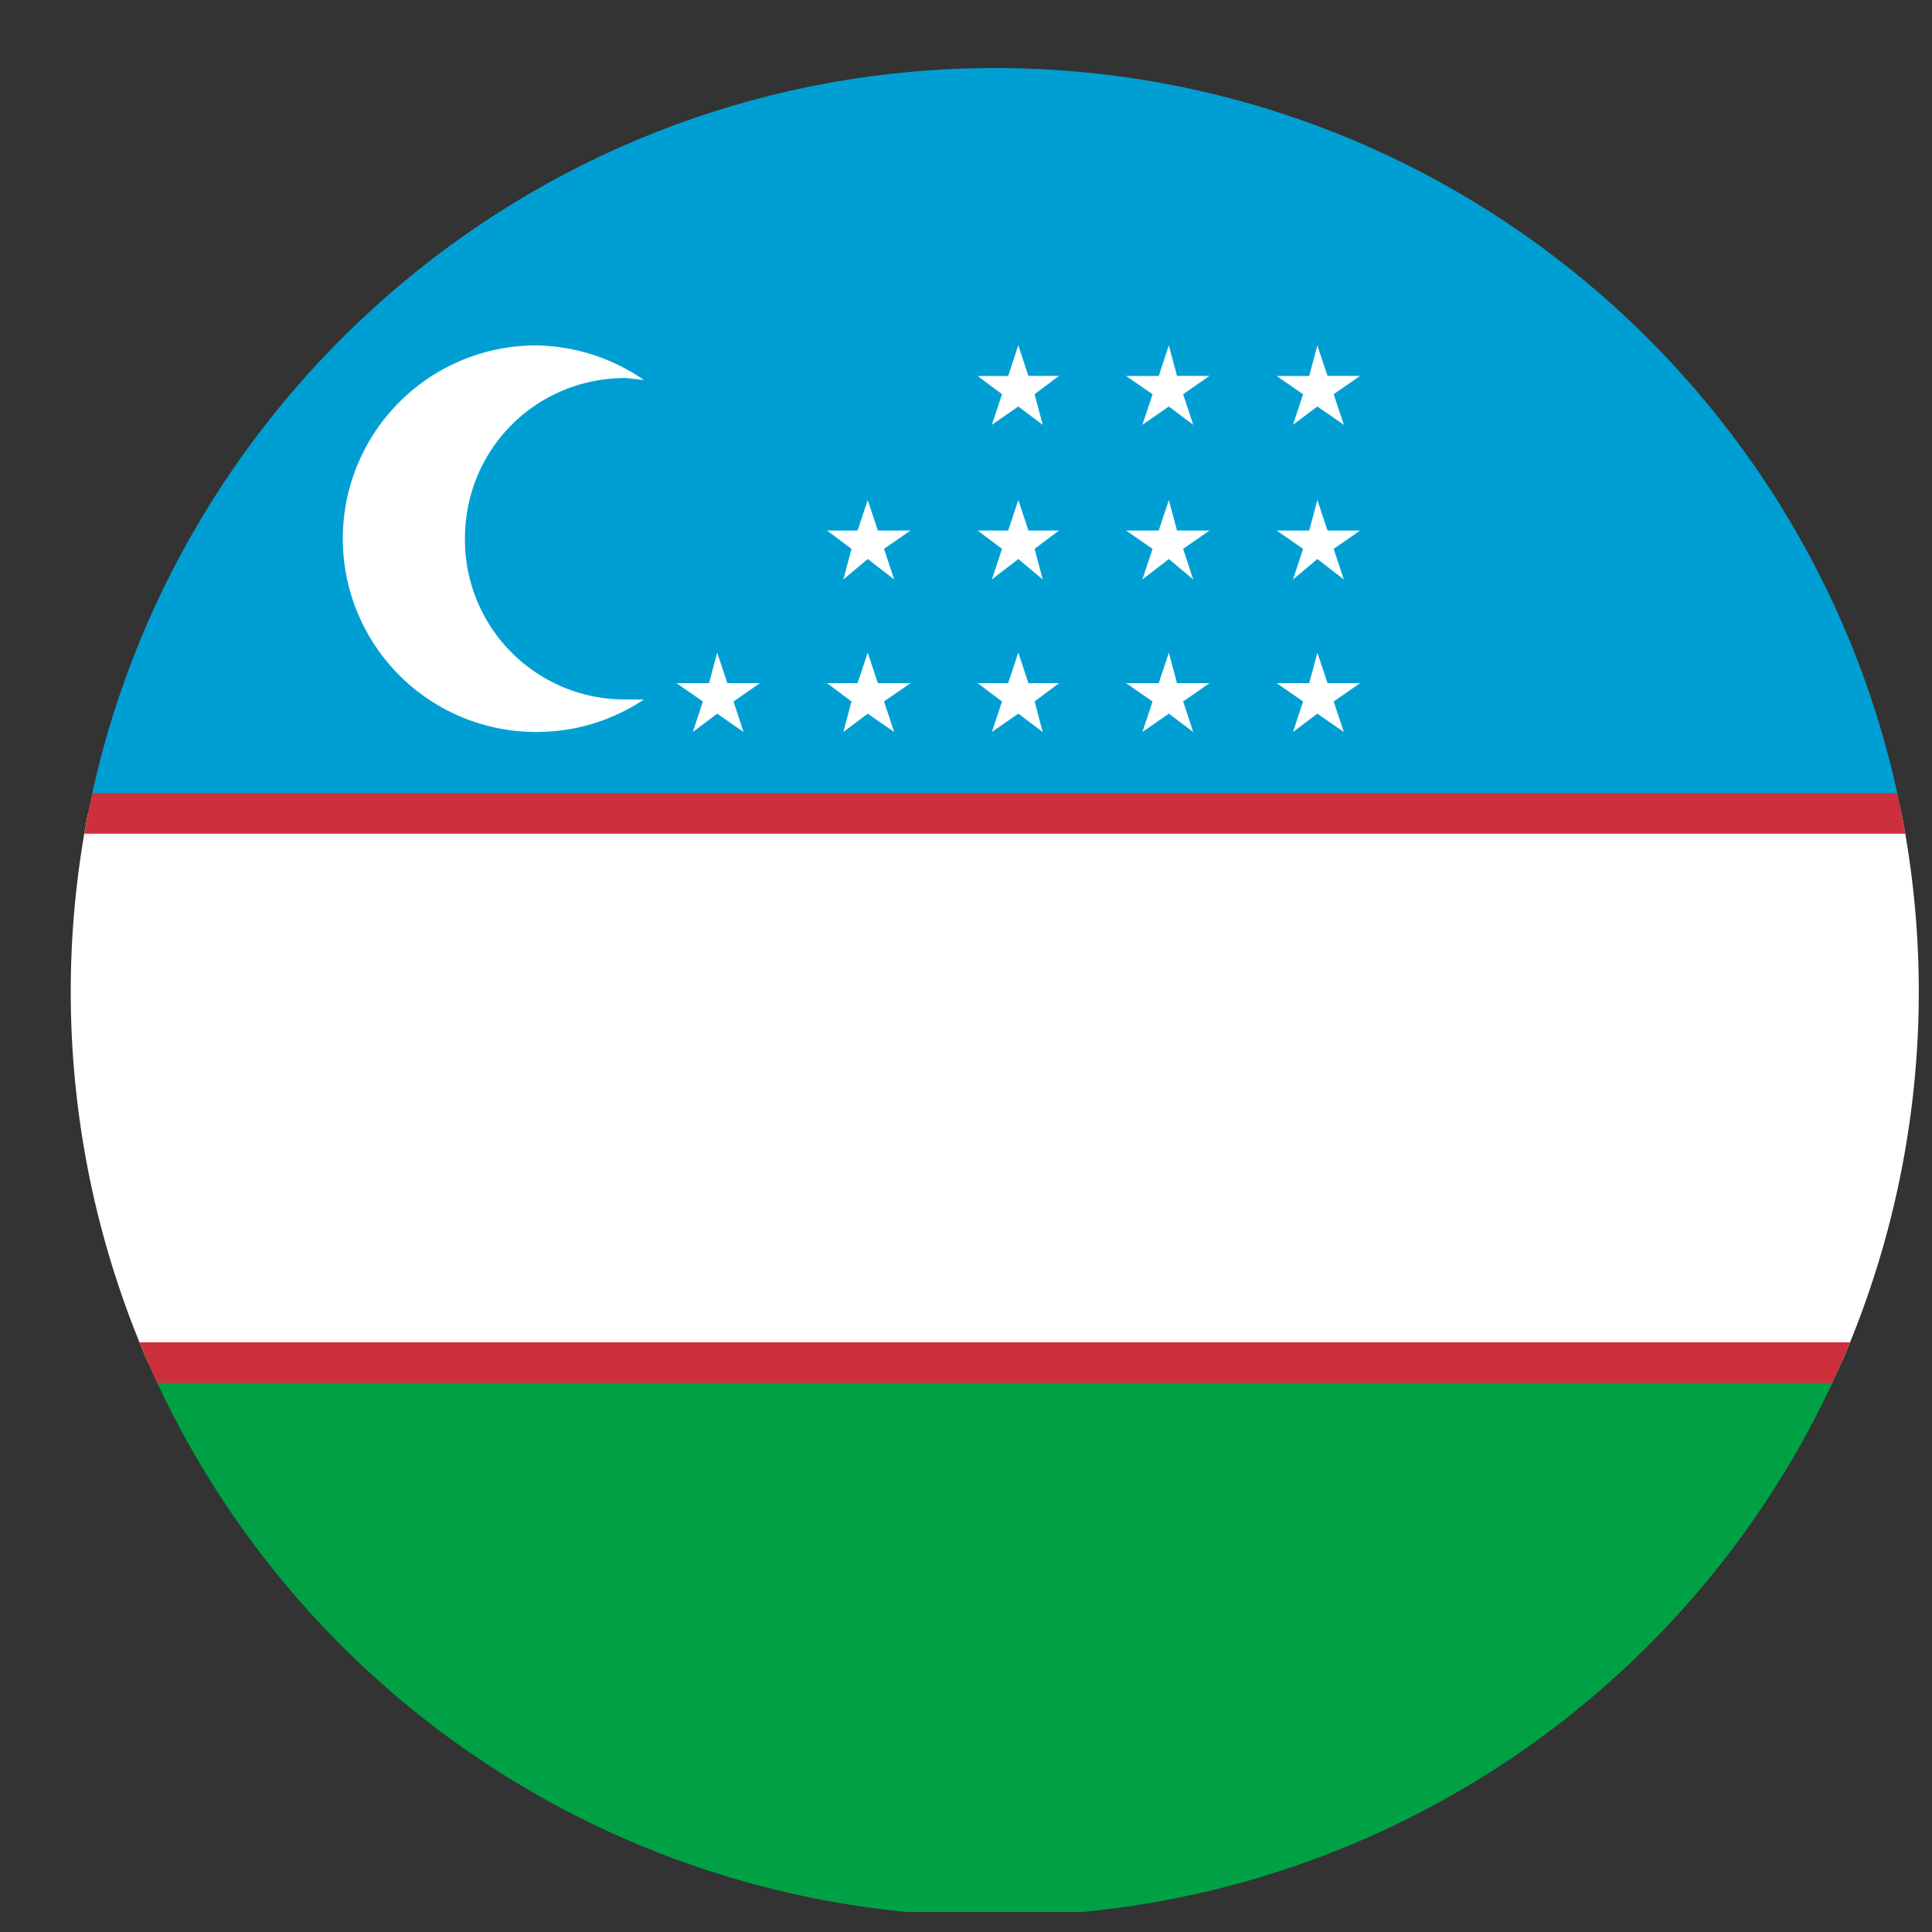
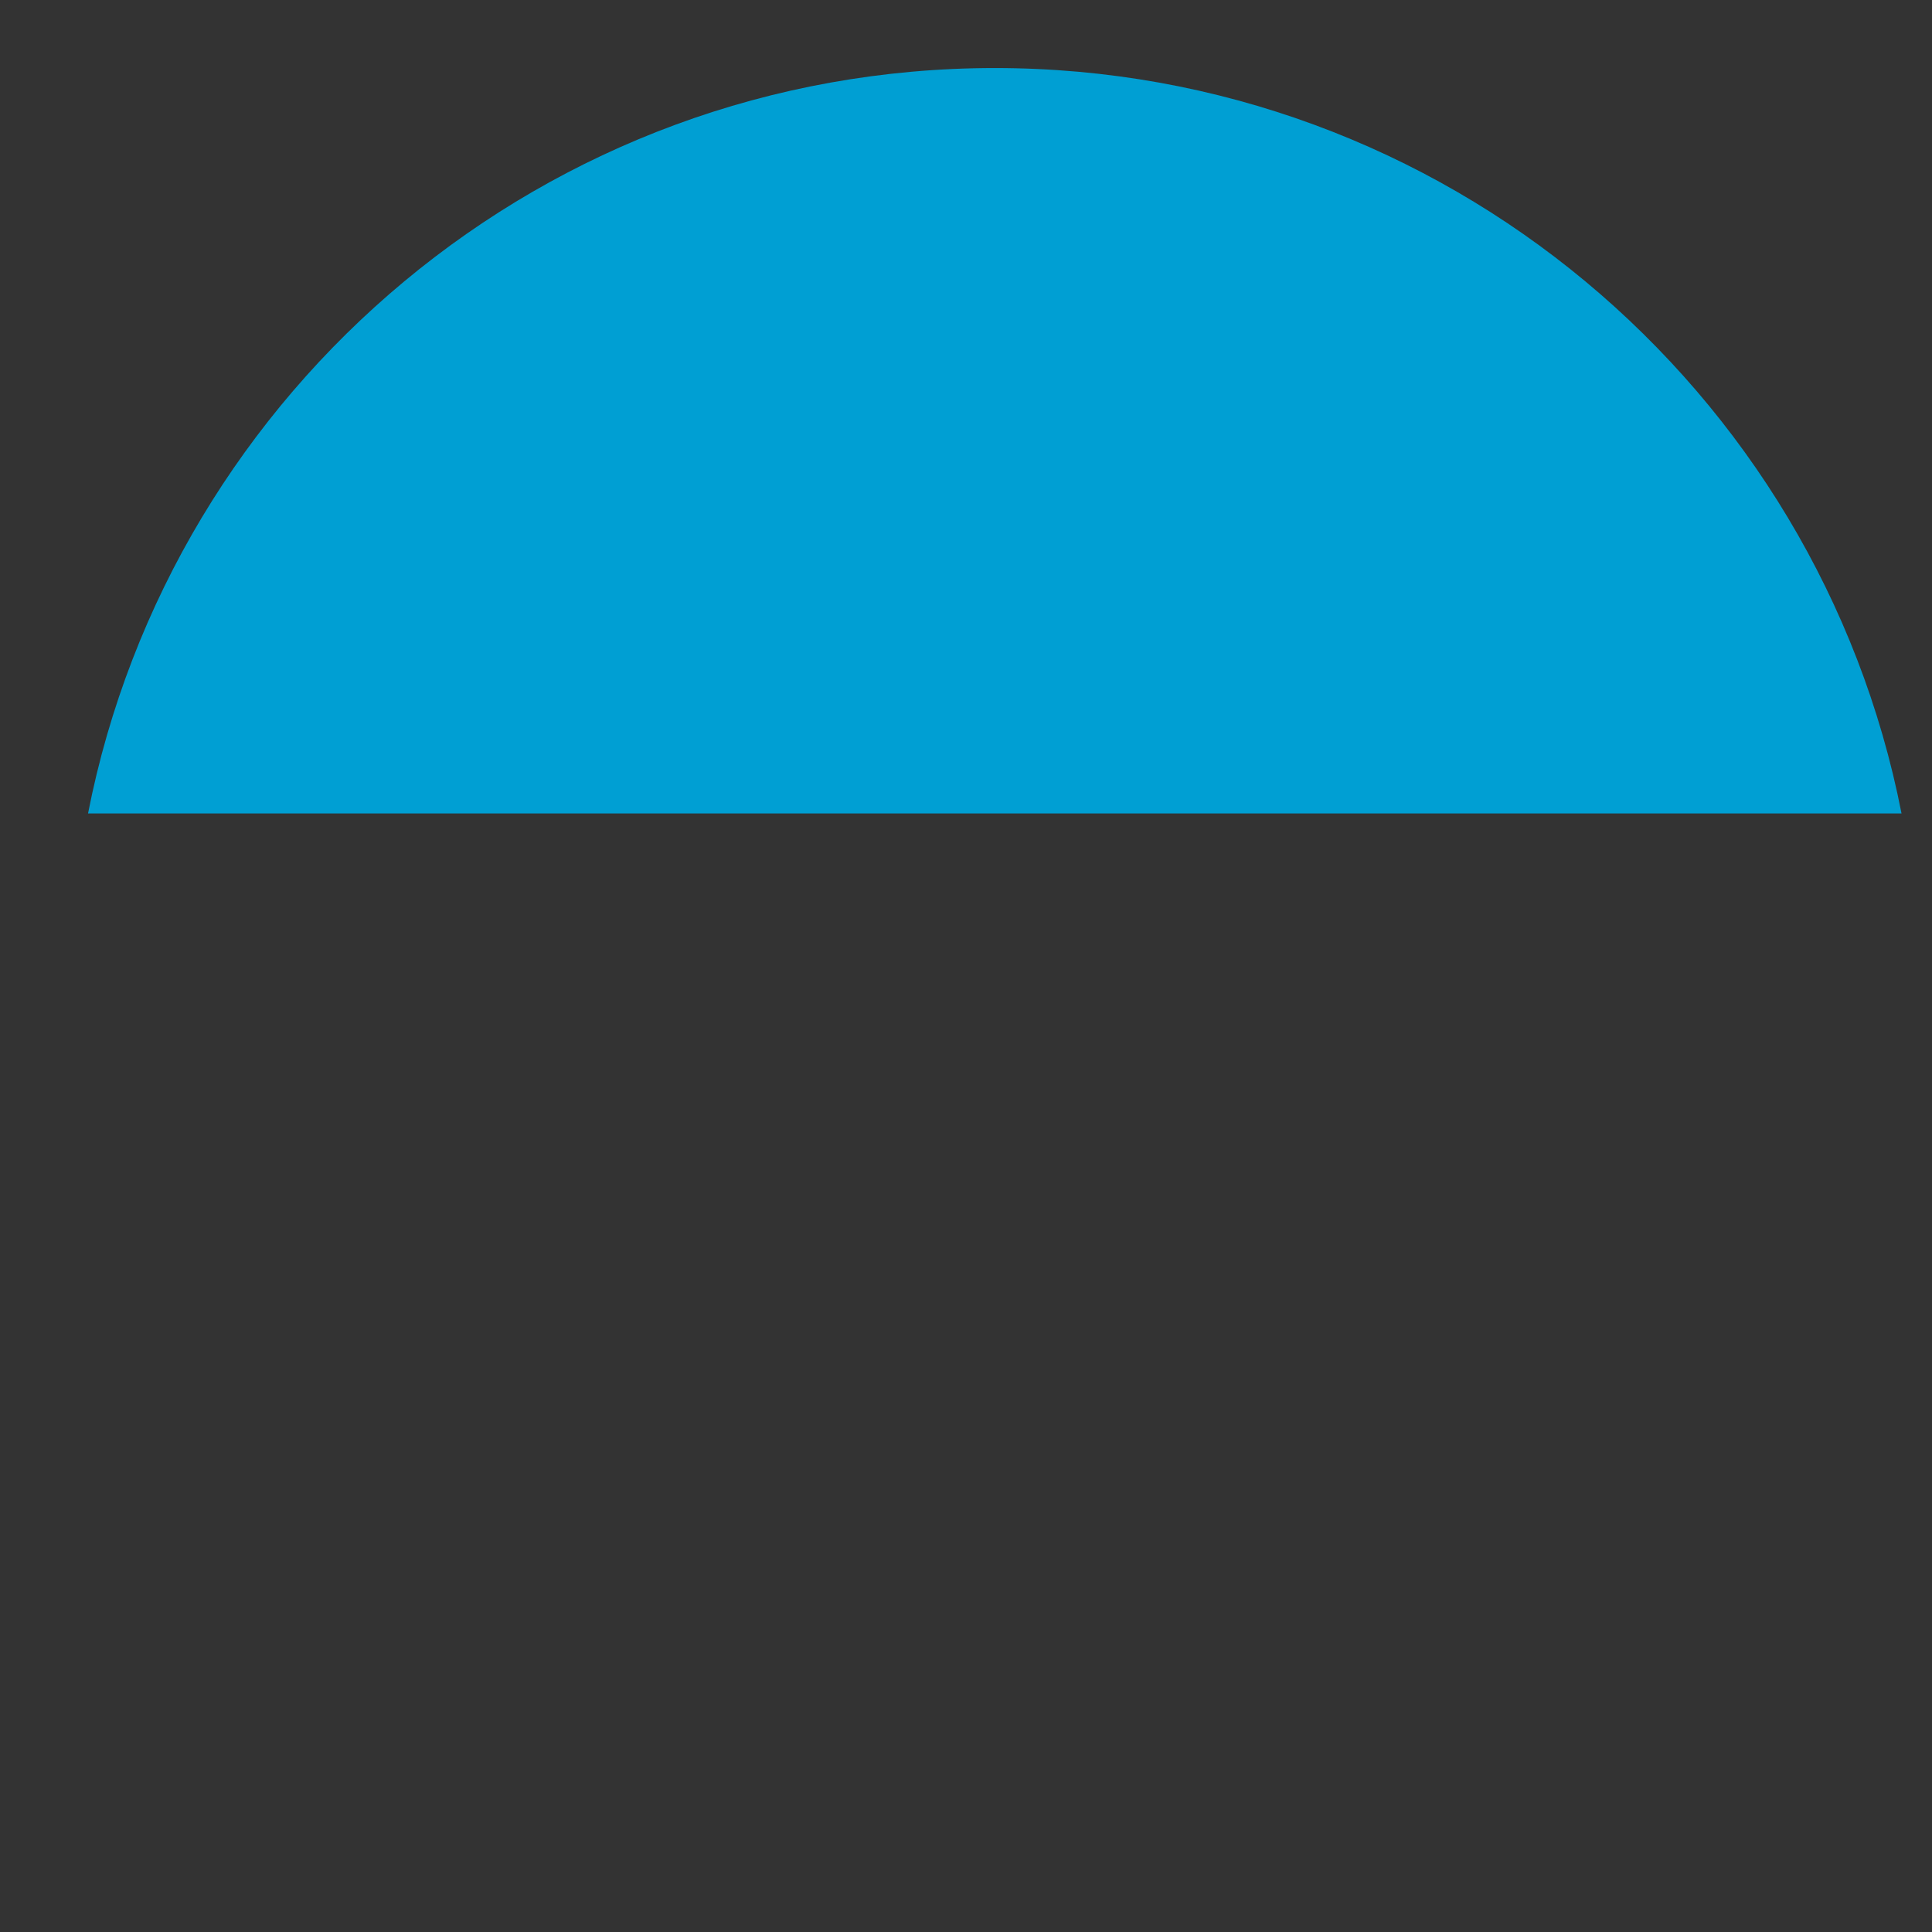
<svg xmlns="http://www.w3.org/2000/svg" t="1718203731574" class="icon" viewBox="0 0 1024 1024" version="1.1" p-id="3078" width="200" height="200">
  <rect x="0" y="0" width="1024" height="1024" fill="#333333" stroke="none" />
-   <path d="M480.968 1013.404a490.095 490.095 0 0 1-402.477-291.172h897.558a490.095 490.095 0 0 1-402.521 291.172h-92.561z" fill="#00A145" p-id="3079" />
-   <path d="M976.006 722.276a492.277 492.277 0 0 0 31.833-291.172H46.659a492.188 492.188 0 0 0 31.833 291.172h897.558z" fill="#FFFFFF" p-id="3080" />
  <path d="M1007.839 431.149H46.659C90.824 205.958 289.169 36.063 527.271 36.063c238.058 0 436.447 169.85 480.568 395.041z" fill="#009FD3" p-id="3081" />
-   <path d="M1005.613 420.285c1.558 7.168 2.983 14.336 4.23 21.593H44.7c1.247-7.257 2.671-14.425 4.23-21.549h956.683zM971.108 733.05c3.339-7.123 6.5-14.291 9.483-21.593H73.906c2.983 7.302 6.144 14.47 9.483 21.593h887.763z" fill="#CC303C" p-id="3082" />
-   <path d="M331.598 370.733a84.68 84.68 0 0 1-85.17-85.215c0-47.46 37.71-85.17 85.17-85.17l9.706 1.069a102.979 102.979 0 0 0-57.166-18.343 102.4 102.4 0 1 0 0 204.889c21.593 0 40.96-6.456 57.166-17.23h-9.706z m48.529-24.799l5.387 16.161h17.274l-14.024 9.706 5.343 16.161-13.98-9.706-12.911 9.706 5.343-16.161-13.98-9.706h17.23l4.319-16.161z m79.783 0l5.387 16.161h17.274l-14.024 9.706 5.387 16.161-14.024-9.706-12.911 9.706 4.319-16.161-12.956-9.706h16.161l5.387-16.161z m79.827 0l5.343 16.161h16.206l-12.911 9.706 4.274 16.161-12.911-9.706-14.024 9.706 5.387-16.161-12.911-9.706h16.161l5.343-16.161z m79.783 0l4.319 16.161h17.23l-13.98 9.706 5.343 16.161-12.911-9.706-14.024 9.706 5.387-16.161-14.024-9.706h17.274l5.387-16.161z m78.714 0l5.387 16.161h17.274l-14.024 9.706 5.387 16.161-14.024-9.706-12.911 9.706 5.343-16.161-13.98-9.706h17.23l4.319-16.161zM459.91 265.038l5.387 16.161h17.274l-14.024 9.706 5.387 16.206-14.024-10.819-12.911 10.819 4.319-16.206-12.956-9.706h16.161l5.387-16.161z m79.827 0l5.343 16.161h16.206l-12.911 9.706 4.274 16.206-12.911-10.819-14.024 10.819 5.387-16.206-12.911-9.706h16.161l5.343-16.161z m79.783 0l4.319 16.161h17.23l-13.98 9.706 5.343 16.206-12.911-10.819-14.024 10.819 5.387-16.206-14.024-9.706h17.274l5.387-16.161z m78.714 0l5.387 16.161h17.274l-14.024 9.706 5.387 16.206-14.024-10.819-12.911 10.819 5.343-16.206-13.98-9.706h17.23l4.319-16.161z m-158.497-81.92l5.343 16.117h16.206l-12.911 9.706 4.274 16.206-12.911-9.706-14.024 9.706 5.387-16.206-12.911-9.661h16.161l5.343-16.206z m79.783 0l4.319 16.117h17.23l-13.98 9.706 5.343 16.206-12.911-9.706-14.024 9.706 5.387-16.206-14.024-9.661h17.274l5.387-16.206z m78.714 0l5.387 16.117h17.274l-14.024 9.706 5.387 16.206-14.024-9.706-12.911 9.706 5.343-16.206-13.98-9.661h17.23l4.319-16.206z" fill="#FFFFFF" p-id="3083" />
</svg>